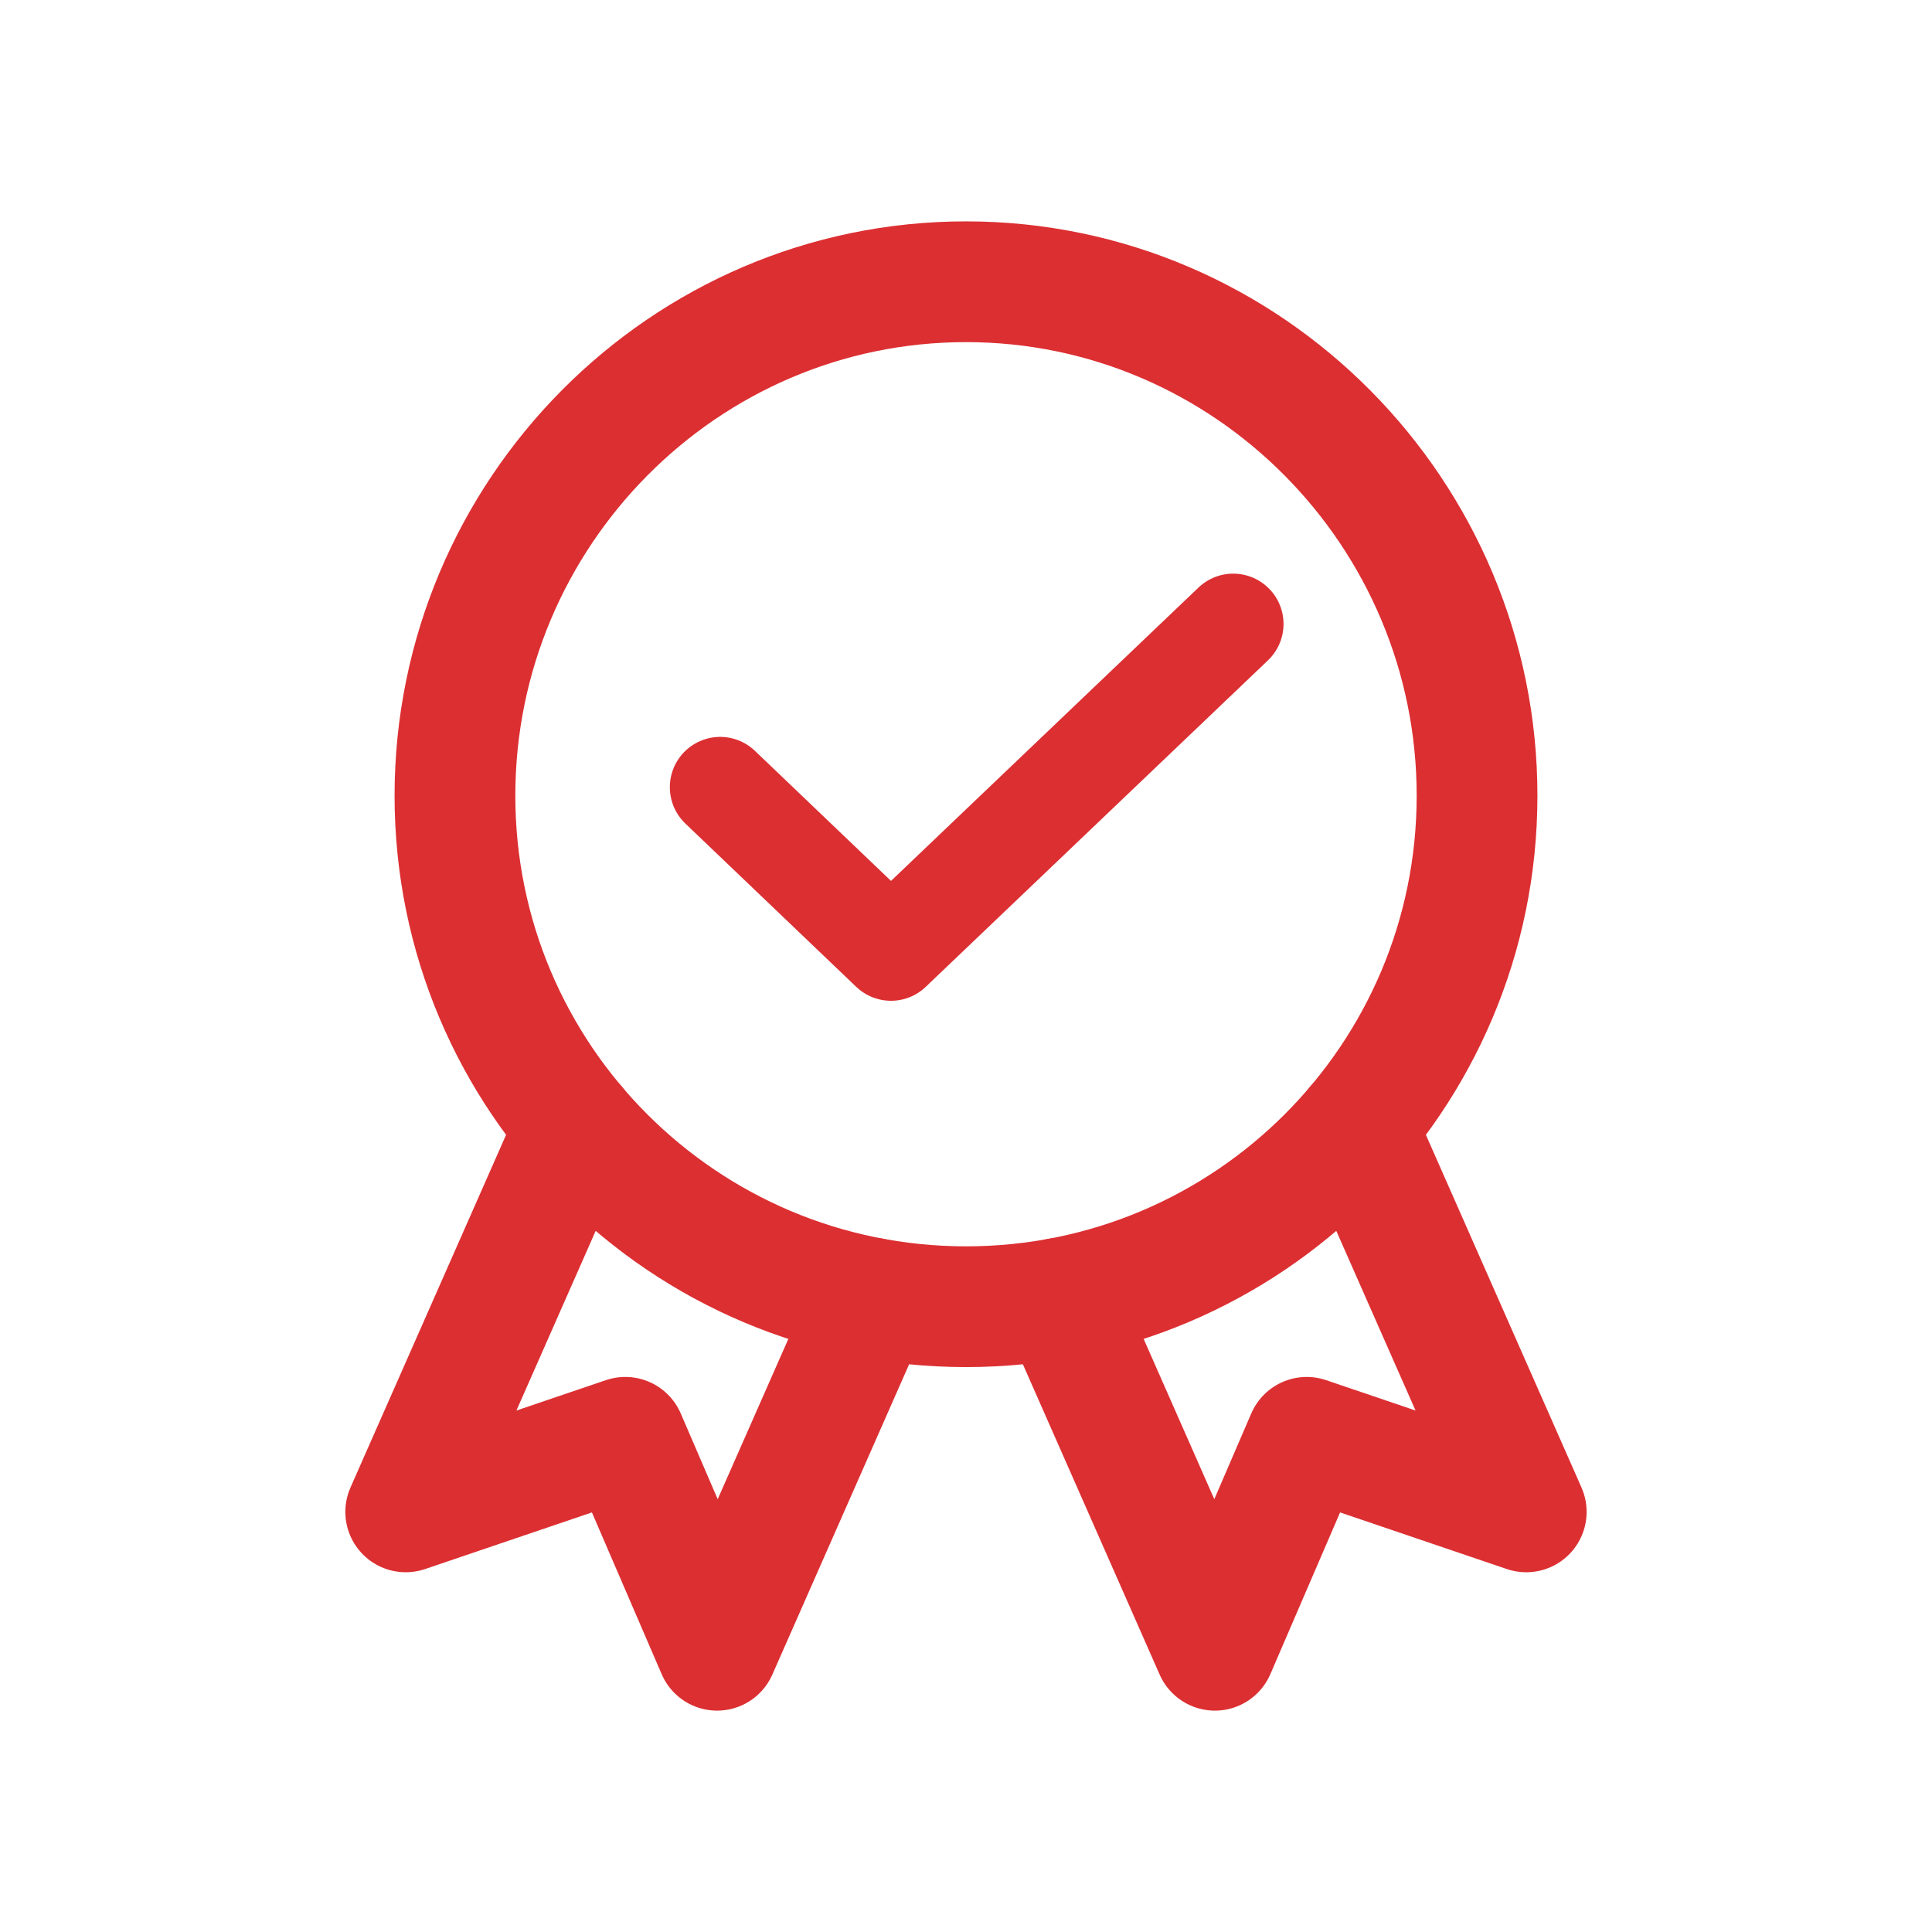
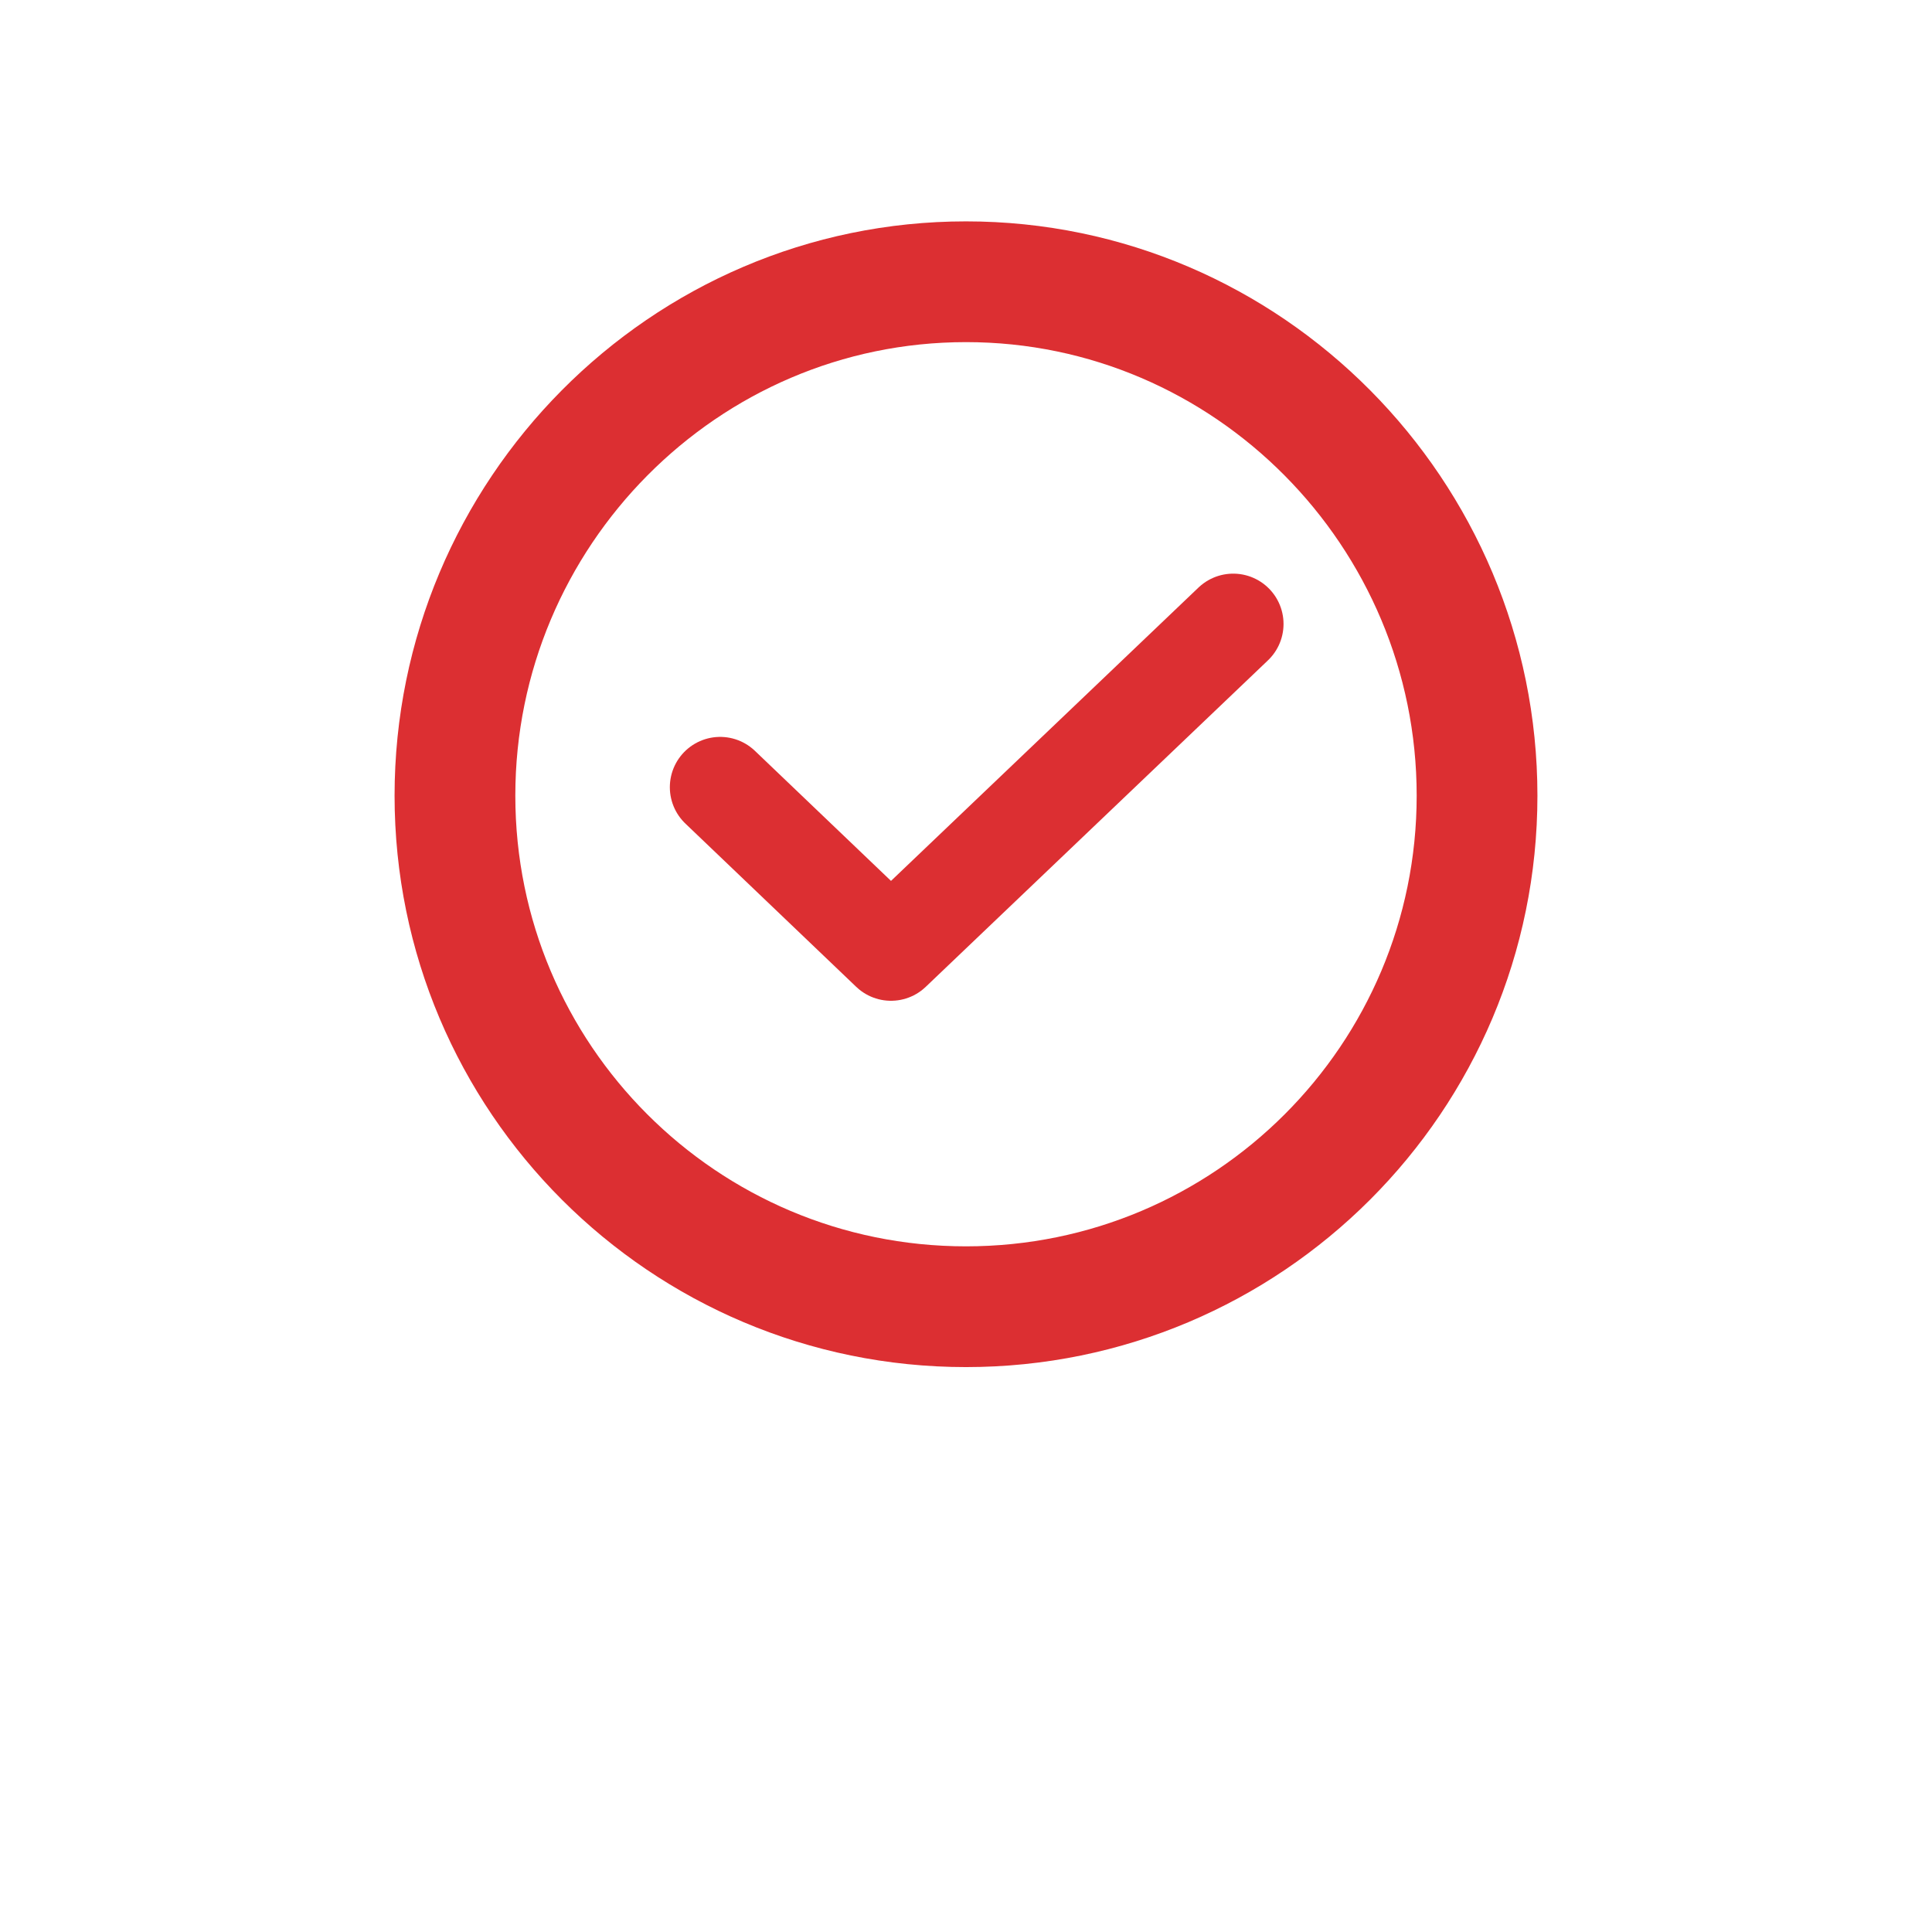
<svg xmlns="http://www.w3.org/2000/svg" width="48" height="48" viewBox="0 0 48 48" fill="none">
  <path d="M36.697 19.768C36.697 26.78 31.012 32.465 24 32.465C16.987 32.465 11.303 26.78 11.303 19.768C11.303 12.755 16.987 7 24 7C31.012 7 36.697 12.755 36.697 19.768Z" stroke="#DC2F32" stroke-width="3" stroke-miterlimit="10" stroke-linecap="round" stroke-linejoin="round" />
-   <path d="M33.689 27.974L37.919 37.562L32.465 35.71L30.184 41L26.328 32.252" stroke="#DC2F32" stroke-width="3" stroke-miterlimit="10" stroke-linecap="round" stroke-linejoin="round" />
-   <path d="M21.672 32.252L17.816 41L15.535 35.71L10.08 37.562L14.31 27.974" stroke="#DC2F32" stroke-width="3" stroke-miterlimit="10" stroke-linecap="round" stroke-linejoin="round" />
  <path d="M30.639 15.502L22.136 23.614L17.892 19.558" stroke="#DC2F32" stroke-width="2.5" stroke-linecap="round" stroke-linejoin="round" />
</svg>